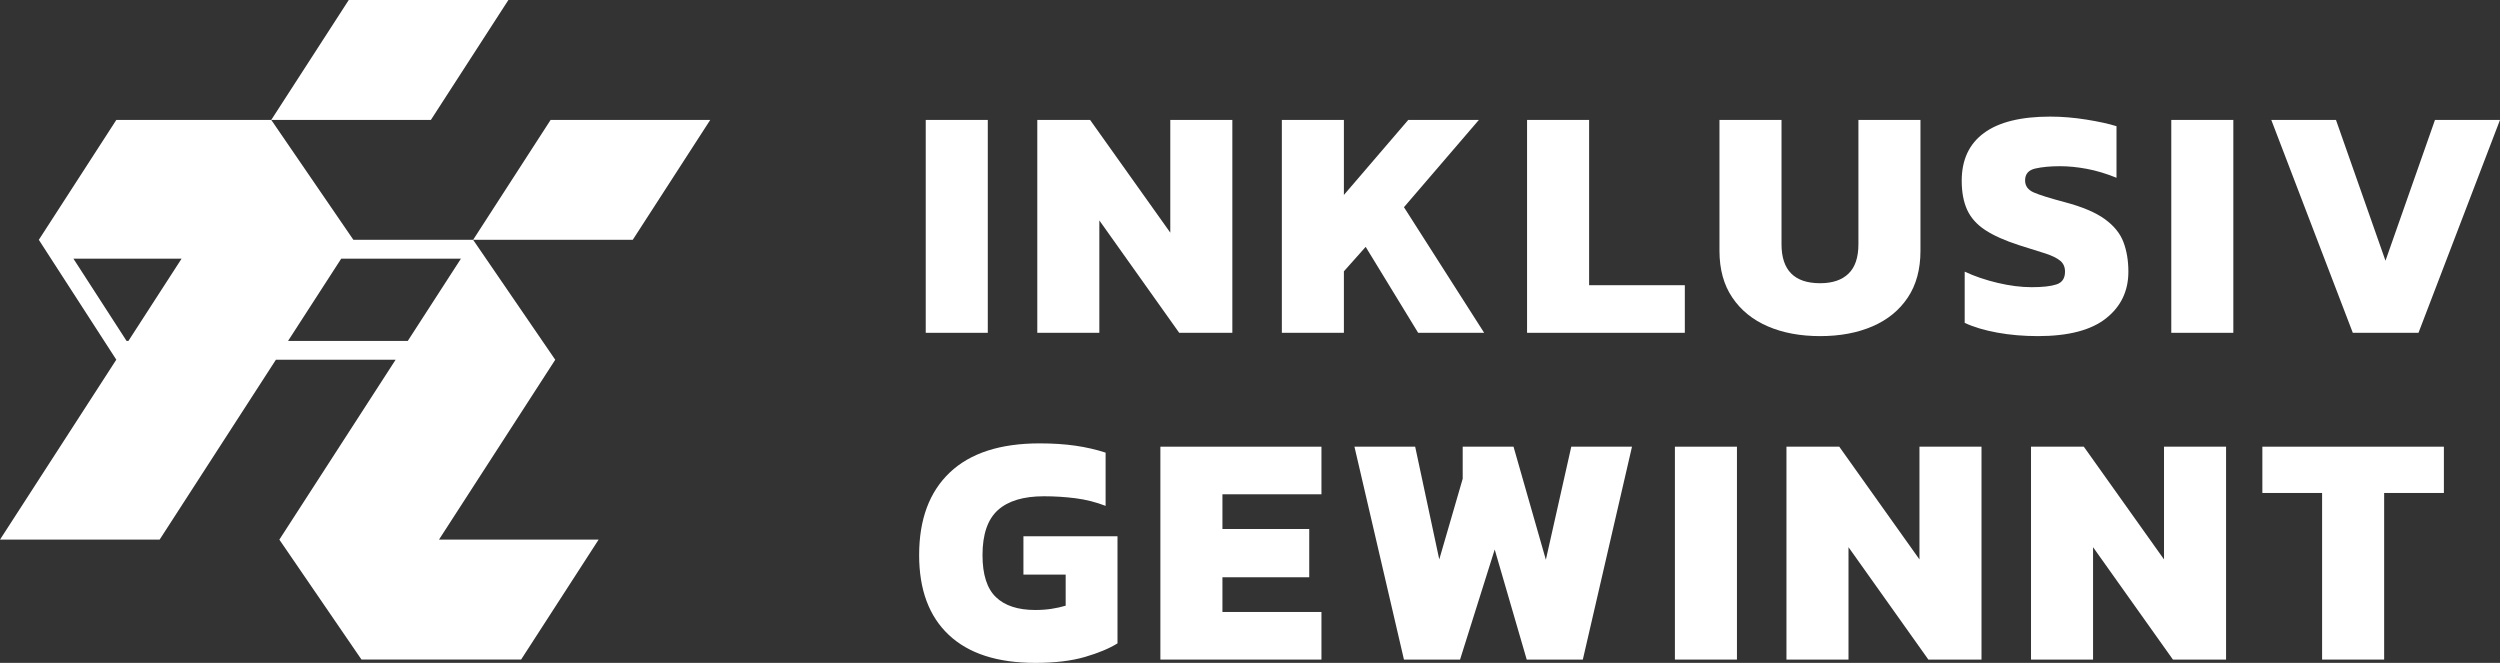
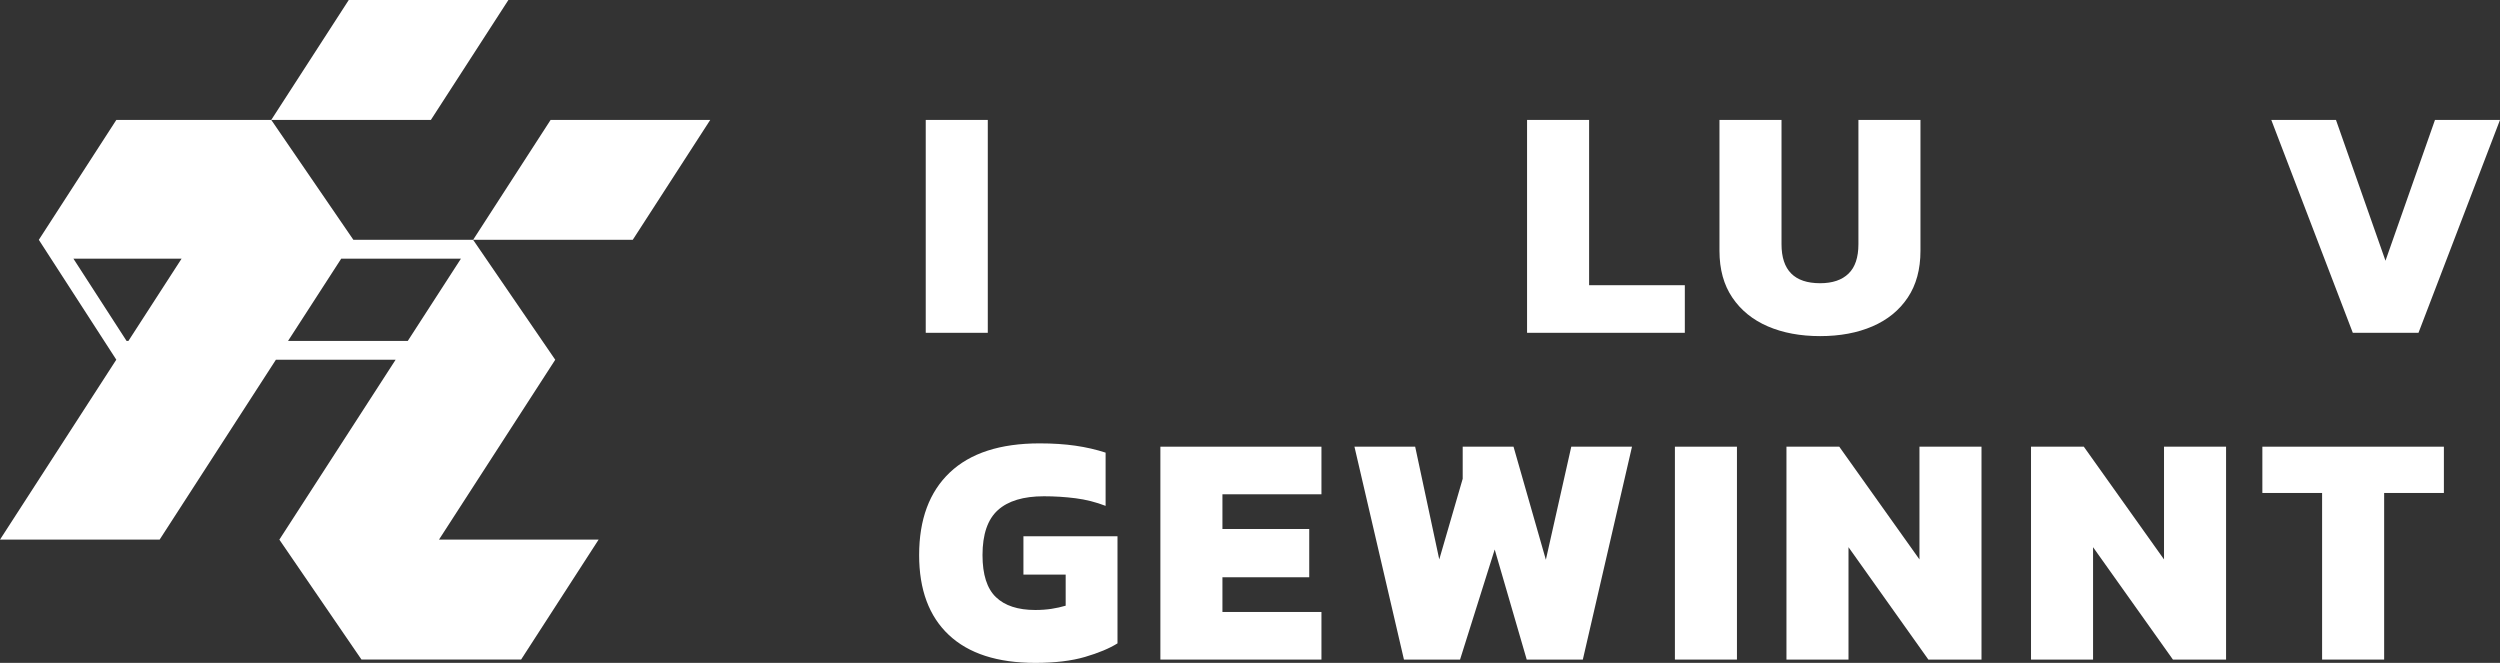
<svg xmlns="http://www.w3.org/2000/svg" viewBox="0 0 264 70">
  <rect x="0" y="0" width="264" height="70" fill="#333333" stroke="none" />
  <path d="M97.758 35.144V12.664H104.31V35.144H97.758Z" fill="white" />
-   <path d="M109.538 35.144V12.664H115.114L123.583 24.567V12.664H130.135V35.144H124.524L116.09 23.275V35.144H109.538Z" fill="white" />
-   <path d="M135.363 35.144V12.664H141.915V20.587L148.711 12.664H156.169L148.258 21.879L156.727 35.144H149.757L144.215 26.068L141.915 28.651V35.144H135.363Z" fill="white" />
  <path d="M161.258 35.144V12.664H167.81V30.118H177.917V35.144H161.258Z" fill="white" />
  <path d="M192.206 35.493C190.115 35.493 188.273 35.15 186.682 34.464C185.09 33.777 183.842 32.765 182.936 31.426C182.029 30.089 181.576 28.442 181.576 26.487V12.664H188.128V25.789C188.128 28.535 189.488 29.908 192.206 29.908C193.507 29.908 194.506 29.571 195.203 28.895C195.9 28.221 196.249 27.185 196.249 25.789V12.664H202.801V26.487C202.801 28.442 202.354 30.089 201.459 31.426C200.565 32.765 199.321 33.777 197.73 34.464C196.138 35.15 194.297 35.493 192.206 35.493Z" fill="white" />
-   <path d="M215.208 35.493C213.697 35.493 212.268 35.371 210.921 35.127C209.574 34.882 208.423 34.539 207.471 34.097V28.686C208.517 29.175 209.678 29.571 210.956 29.873C212.234 30.176 213.43 30.327 214.546 30.327C215.707 30.327 216.585 30.228 217.177 30.03C217.769 29.832 218.066 29.384 218.066 28.686C218.066 28.198 217.897 27.814 217.56 27.534C217.223 27.255 216.701 26.999 215.992 26.766C215.283 26.534 214.36 26.242 213.221 25.894C211.711 25.405 210.514 24.87 209.631 24.288C208.748 23.706 208.116 22.996 207.732 22.159C207.349 21.321 207.157 20.297 207.157 19.087C207.157 16.876 207.941 15.194 209.51 14.042C211.078 12.89 213.407 12.314 216.498 12.314C217.729 12.314 219.001 12.419 220.314 12.628C221.626 12.838 222.689 13.071 223.503 13.327V18.772C222.41 18.33 221.365 18.016 220.366 17.83C219.367 17.644 218.426 17.551 217.543 17.551C216.52 17.551 215.649 17.632 214.929 17.795C214.209 17.958 213.849 18.377 213.849 19.051C213.849 19.634 214.156 20.058 214.772 20.326C215.388 20.594 216.485 20.937 218.066 21.355C219.901 21.844 221.301 22.438 222.265 23.136C223.229 23.834 223.886 24.643 224.234 25.562C224.583 26.481 224.757 27.523 224.757 28.686C224.757 30.734 223.967 32.381 222.387 33.625C220.807 34.871 218.414 35.493 215.208 35.493Z" fill="white" />
-   <path d="M229.288 35.144V12.664H235.84V35.144H229.288Z" fill="white" />
+   <path d="M229.288 35.144H235.84V35.144H229.288Z" fill="white" />
  <path d="M248.456 35.144L239.848 12.664H246.679L251.907 27.534L257.134 12.664H264L255.392 35.144H248.456Z" fill="white" />
  <path d="M109.329 70C105.332 70 102.289 69.017 100.197 67.05C98.106 65.084 97.061 62.274 97.061 58.62C97.061 54.85 98.141 51.941 100.302 49.893C102.463 47.845 105.623 46.821 109.782 46.821C111.176 46.821 112.436 46.903 113.563 47.065C114.69 47.228 115.753 47.473 116.752 47.798V53.419C115.729 53.023 114.672 52.756 113.58 52.616C112.488 52.476 111.373 52.406 110.235 52.406C108.074 52.406 106.453 52.895 105.373 53.872C104.292 54.85 103.753 56.433 103.753 58.62C103.753 60.668 104.223 62.146 105.164 63.053C106.105 63.961 107.493 64.415 109.329 64.415C109.933 64.415 110.502 64.374 111.036 64.293C111.57 64.211 112.07 64.1 112.535 63.961V60.679H108.074V56.63H118.007V67.94C117.147 68.476 116.003 68.953 114.574 69.372C113.145 69.79 111.396 70 109.329 70Z" fill="white" />
  <path d="M122.537 69.651V47.17H139.545V52.197H129.089V55.862H138.255V60.959H129.089V64.624H139.545V69.651H122.537Z" fill="white" />
  <path d="M148.257 69.651L143.03 47.17H149.442L151.986 59.074L154.461 50.556V47.17H159.828L163.243 59.109L165.927 47.17H172.339L167.147 69.651H161.222L157.841 58.027L154.182 69.651H148.257Z" fill="white" />
  <path d="M176.87 69.651V47.17H183.422V69.651H176.87Z" fill="white" />
  <path d="M188.65 69.651V47.17H194.226L202.695 59.074V47.17H209.247V69.651H203.636L195.202 57.782V69.651H188.65Z" fill="white" />
  <path d="M214.475 69.651V47.17H220.051L228.52 59.074V47.17H235.072V69.651H229.461L221.027 57.782V69.651H214.475Z" fill="white" />
  <path d="M245.214 69.651V52.057H238.906V47.17H258.074V52.057H251.766V69.651H245.214Z" fill="white" />
  <path d="M75.002 12.663H58.145L49.961 25.326H66.818L75.002 12.663Z" fill="white" />
  <path d="M53.686 0H36.829L28.645 12.663L45.502 12.663L53.686 0Z" fill="white" />
  <path d="M28.645 12.663L12.285 12.663L4.1 25.326L12.281 37.983L0 56.984H16.857L29.134 37.99H41.776L29.5 56.984L38.172 69.648H55.029L63.213 56.985H46.356L58.633 37.99L49.961 25.326H37.318L28.645 12.663ZM13.562 36H13.365L7.753 27.316H19.175L13.562 36ZM43.062 36H30.419L36.032 27.316H48.674L43.062 36Z" fill="white" />
</svg>